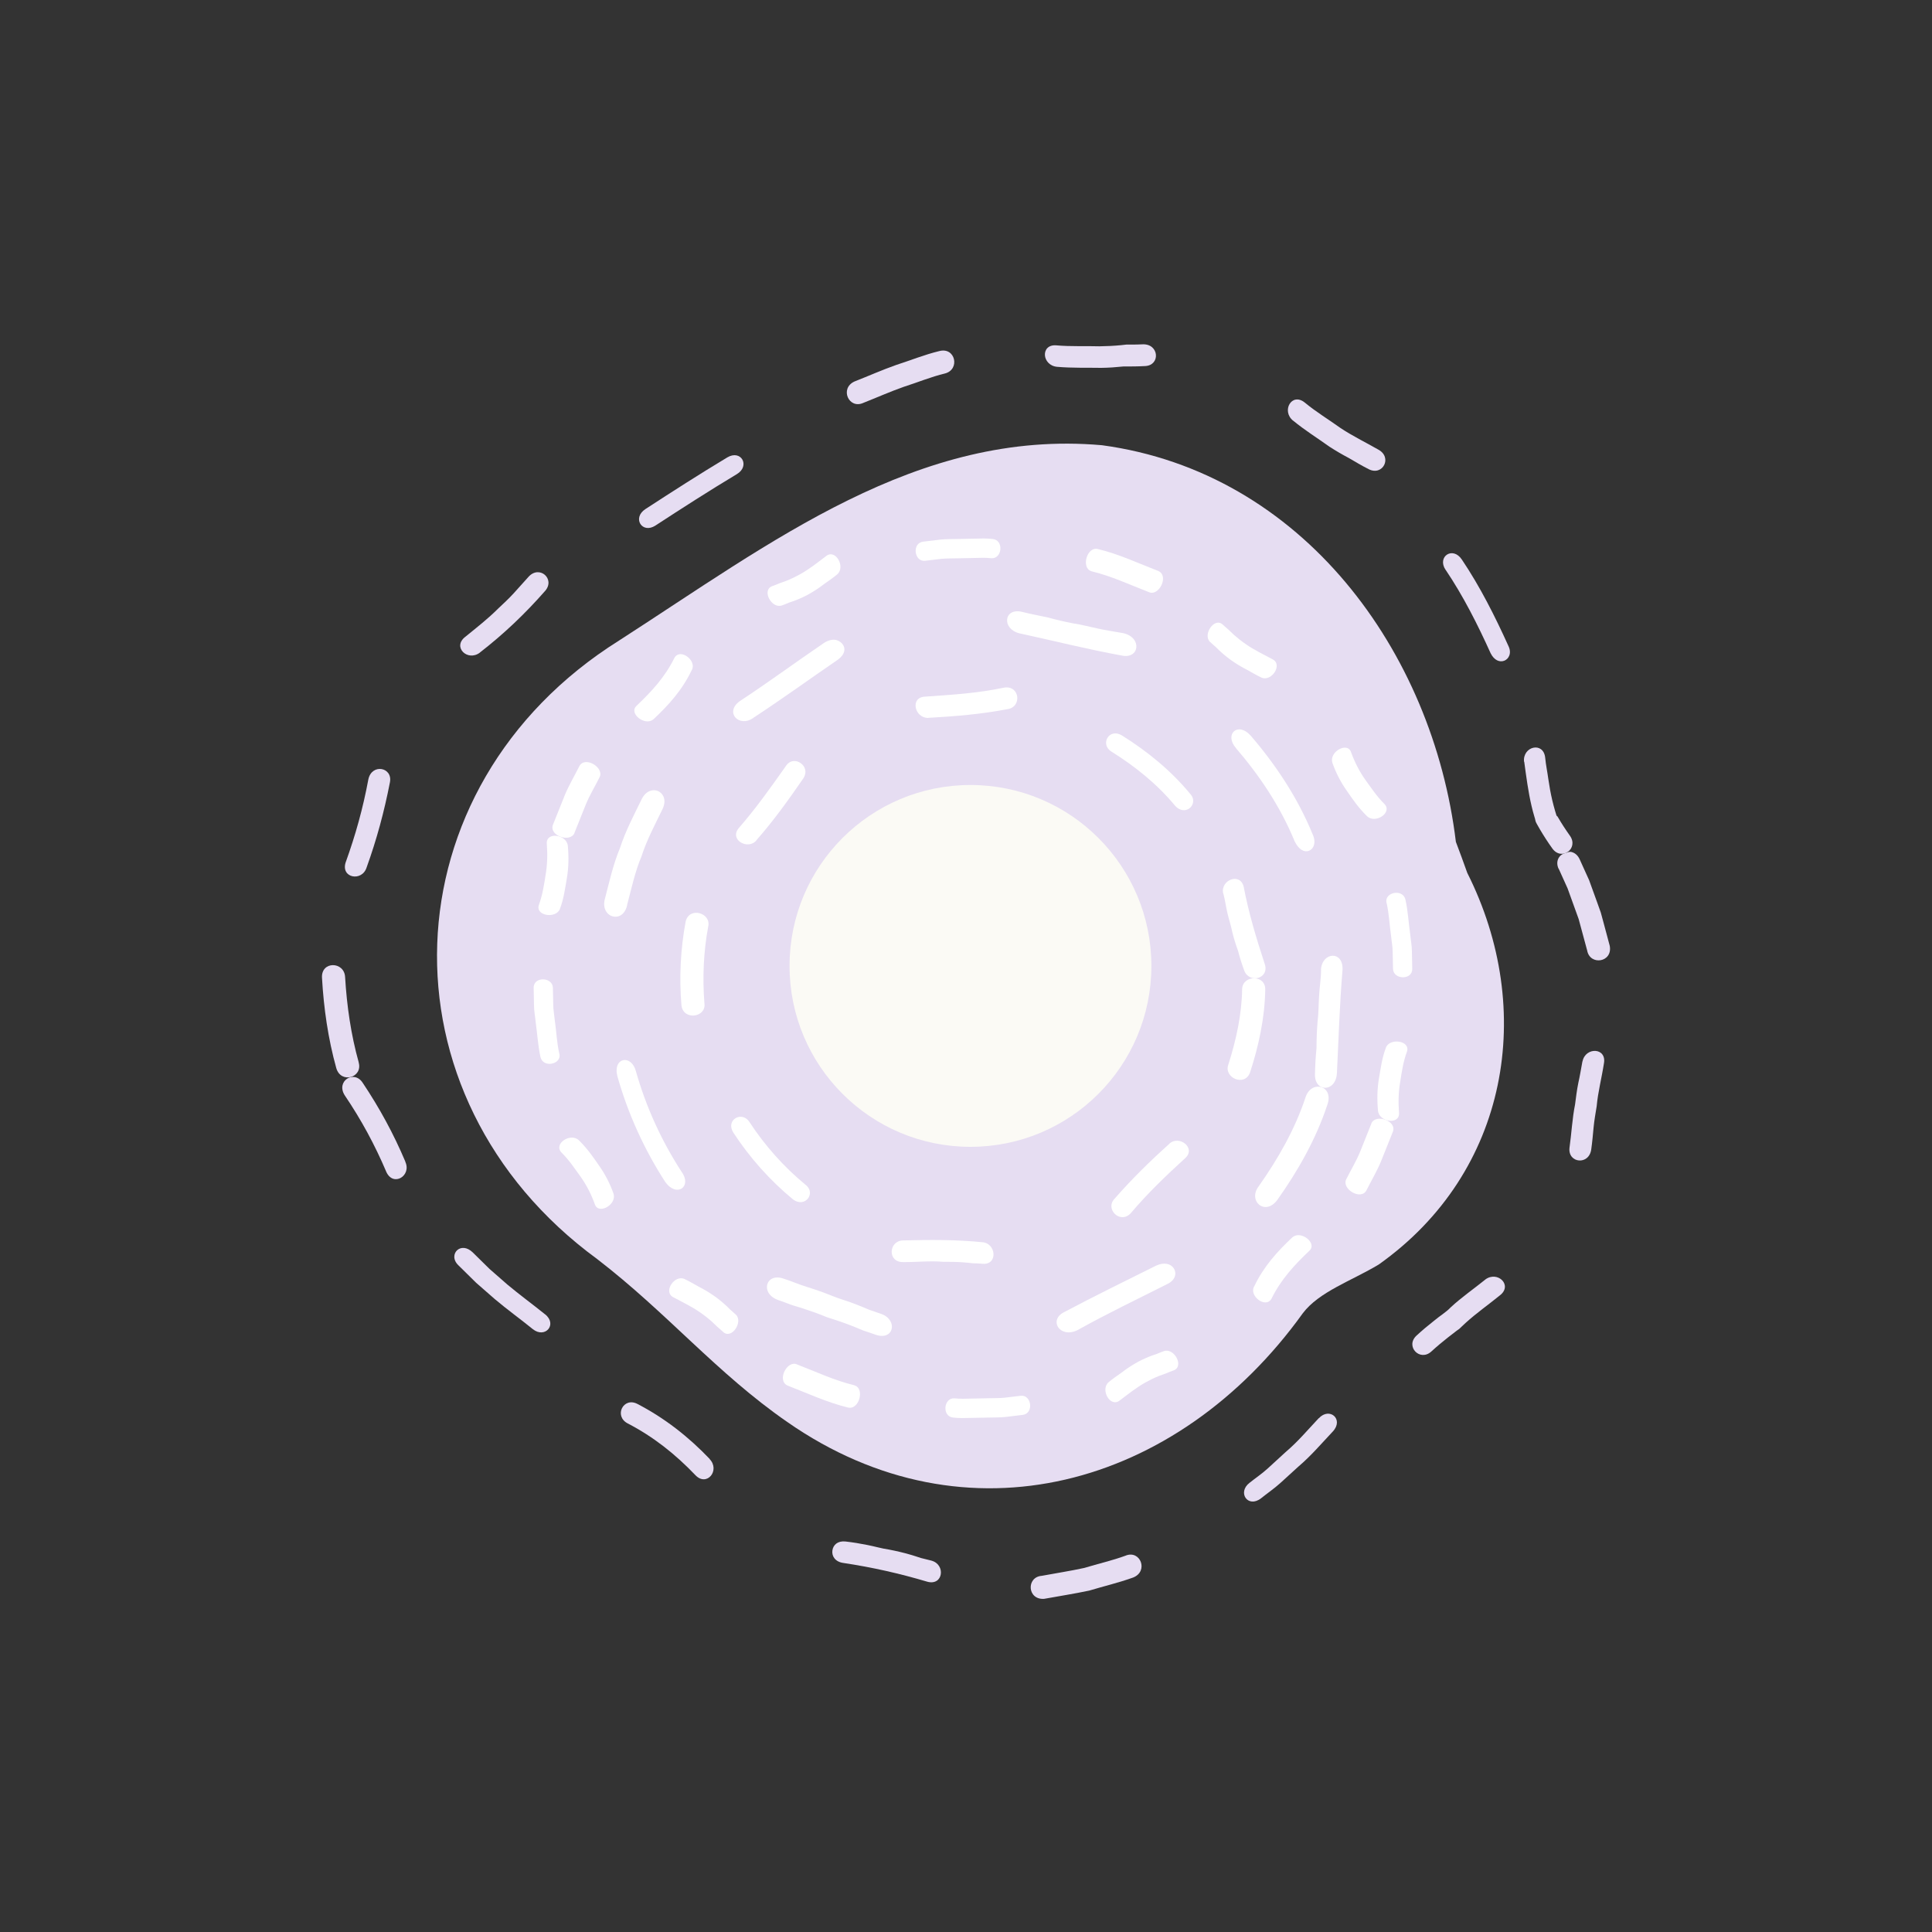
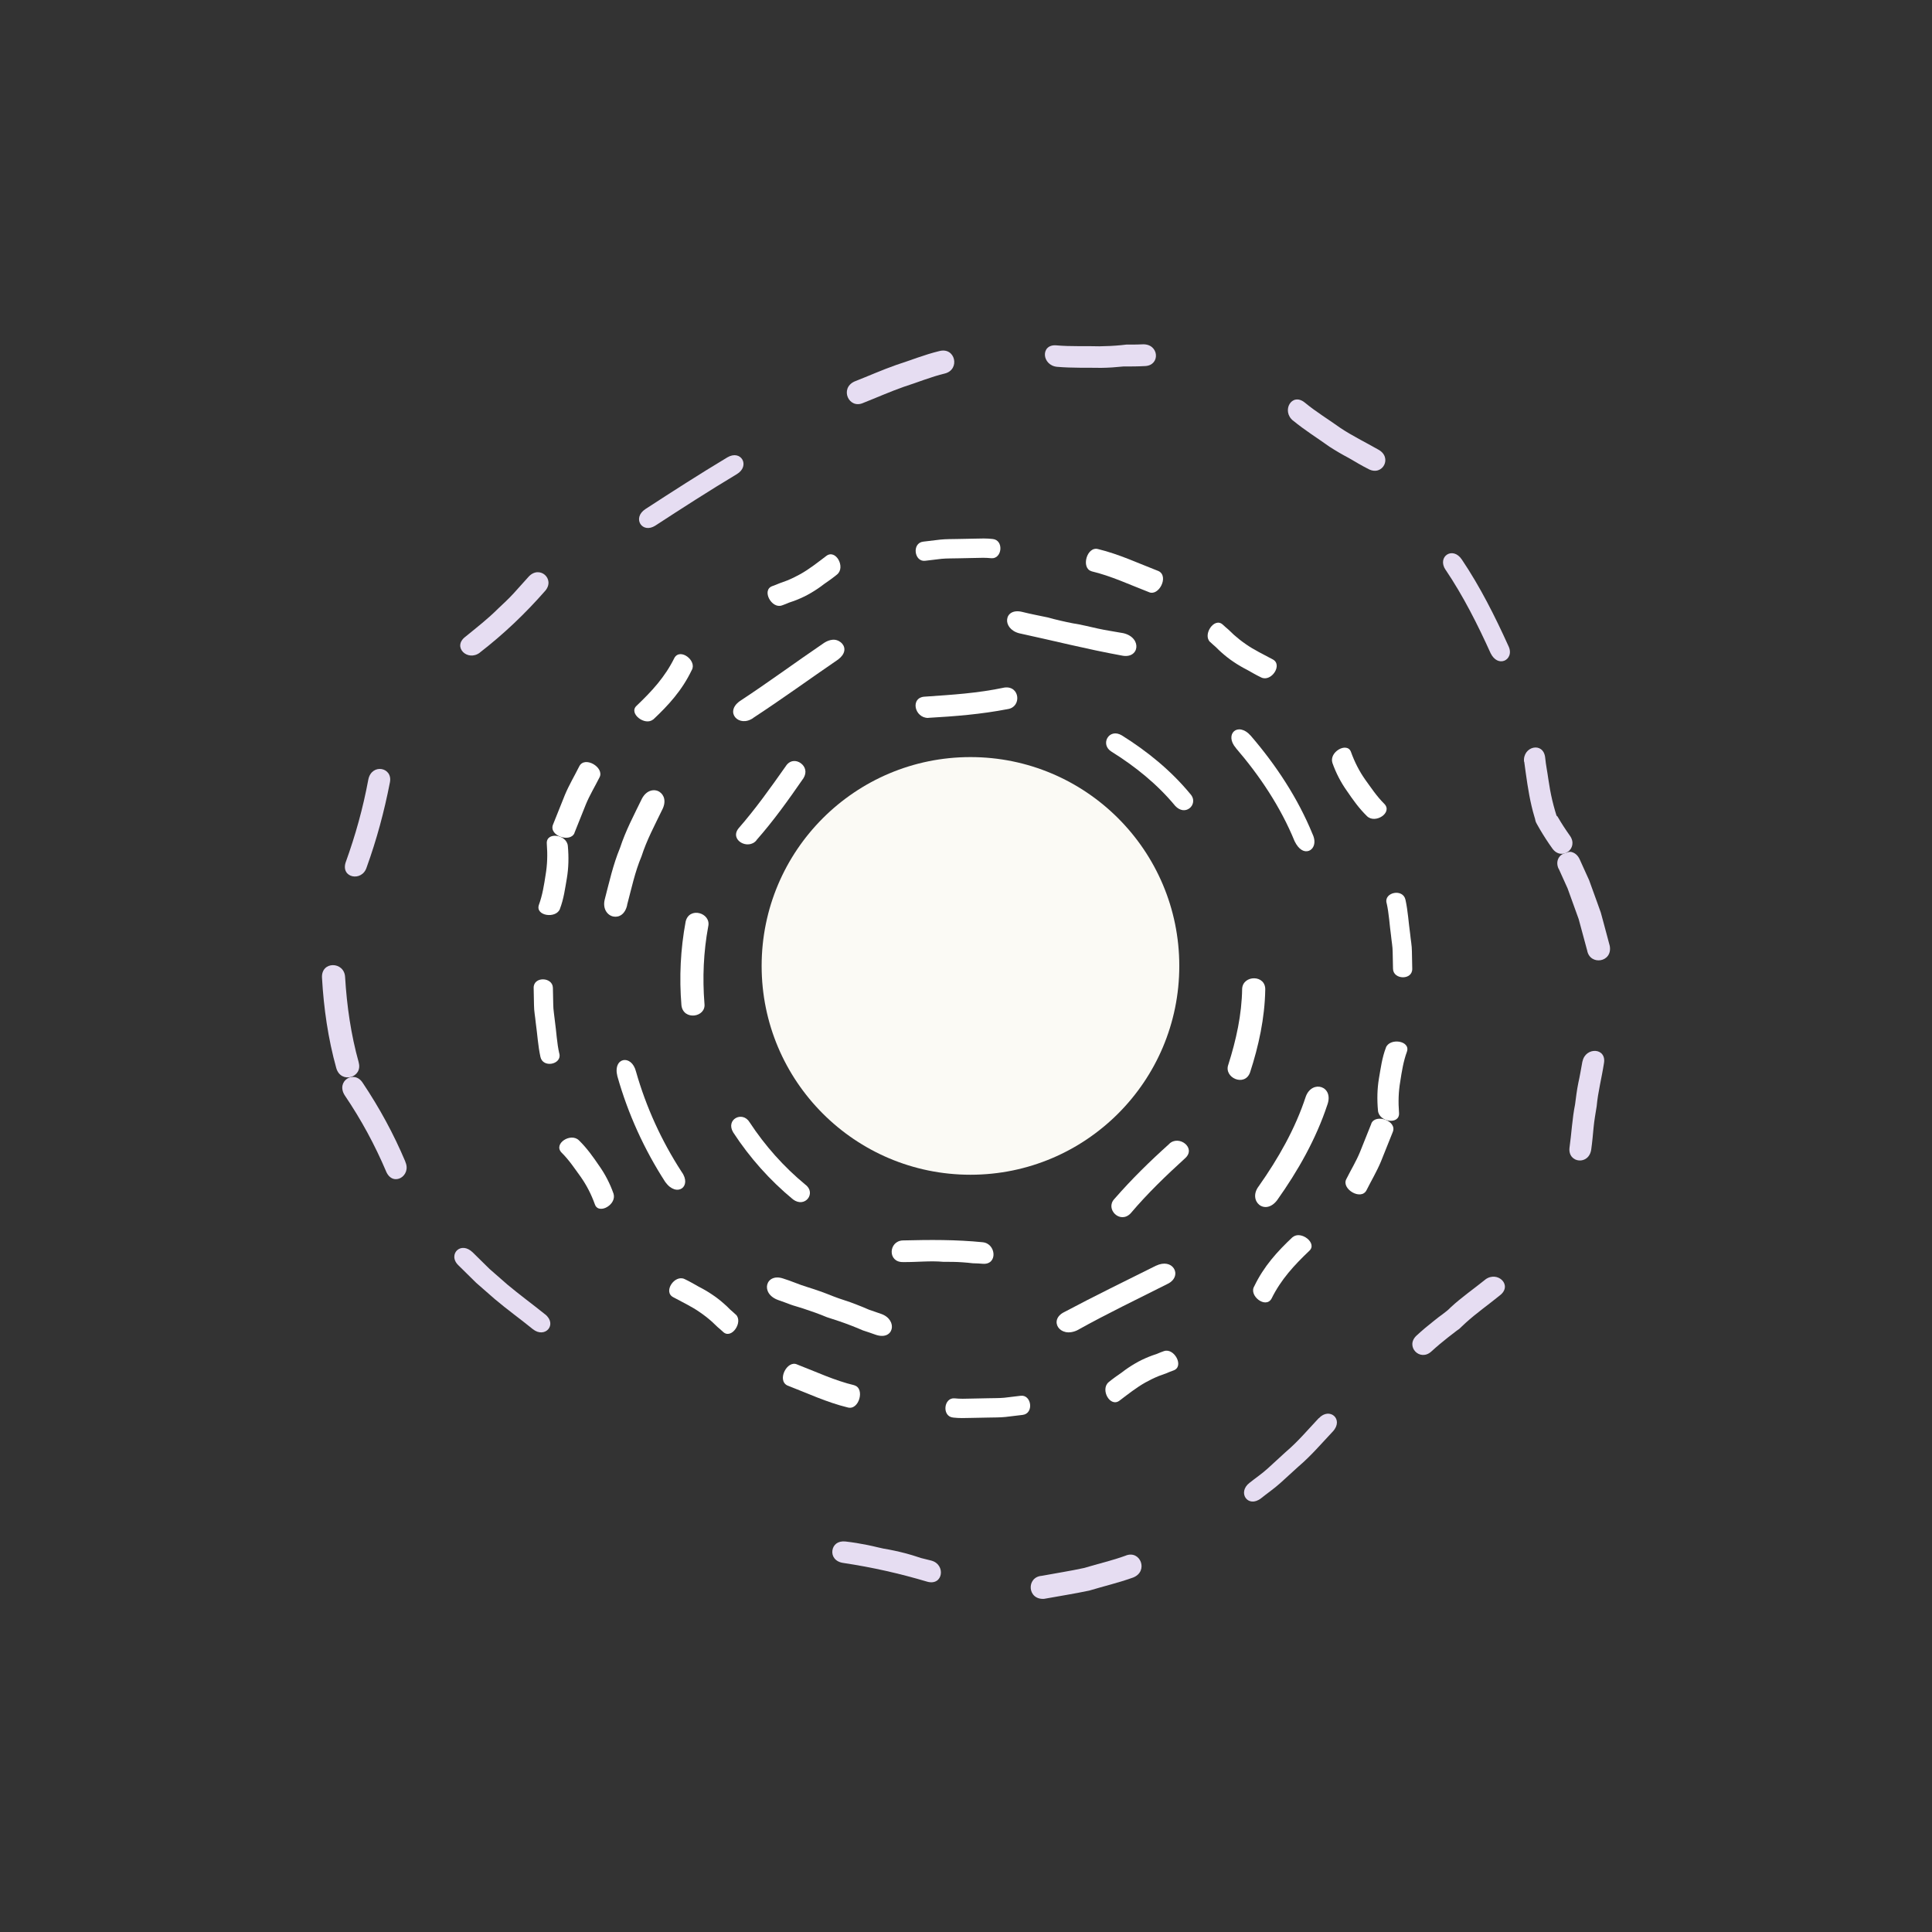
<svg xmlns="http://www.w3.org/2000/svg" id="uuid-2a12e7d1-7e65-4ebd-bb86-1b74d0f1f3f7" viewBox="0 0 225 225">
  <rect x="0" y="0" width="225" height="225" fill="#333333" stroke="none" />
  <defs>
    <style>.uuid-380d0249-dd01-49e1-a4a1-935f05c8eb99,.uuid-093bbda2-4933-43eb-8815-90f658572331{fill:#fff;}.uuid-093bbda2-4933-43eb-8815-90f658572331{opacity:0;}.uuid-0d2a48bc-fafc-40e1-a6bc-9aea9c3f2ee5{fill:#e6ddf2;}.uuid-11785b28-538b-42d0-927a-2b457546b96a{fill:#fbfaf5;}</style>
  </defs>
  <g id="uuid-0343db44-7c9c-4112-8c22-9586fcaf4d22">
    <g id="uuid-8c3d12c0-78e7-449e-9dbb-c3682332eed0">
      <rect id="uuid-6b782344-13a8-4844-9fb6-23280fb3782d" class="uuid-093bbda2-4933-43eb-8815-90f658572331" width="225" height="225" />
      <g id="uuid-57270858-a6cc-4660-8050-9ef9ed07724a">
        <g>
          <g>
            <path class="uuid-0d2a48bc-fafc-40e1-a6bc-9aea9c3f2ee5" d="m153.58,165.16c-1.26,1.34-2.45,2.76-3.86,3.95l-2.04,1.87c-.68.63-1.45,1.14-2.16,1.71-1.45,1.11-.2,2.98,1.33,1.81.75-.6,1.54-1.14,2.25-1.78l2.12-1.93c1.46-1.24,2.7-2.7,4.01-4.09,1.3-1.41-.39-2.88-1.64-1.53Z" />
            <path class="uuid-0d2a48bc-fafc-40e1-a6bc-9aea9c3f2ee5" d="m173,149c-1.36,1.1-2.79,2.08-4.06,3.26-.5.54-1.29,1.01-1.95,1.57-.69.54-1.37,1.11-2.03,1.72-1.34,1.25.41,3.08,1.75,1.83.62-.57,1.27-1.11,1.93-1.63l1.01-.78c.08-.06.16-.12.31-.22l.26-.25.46-.43c1.25-1.14,2.63-2.1,3.98-3.2,1.56-1.18-.25-2.92-1.68-1.86Z" />
            <path class="uuid-0d2a48bc-fafc-40e1-a6bc-9aea9c3f2ee5" d="m184.29,123.6c-.16.85-.29,1.69-.48,2.52-.17.83-.27,1.67-.38,2.51-.33,1.65-.41,3.36-.65,5.07-.18,1.78,2.31,2.04,2.54.12.12-.85.19-1.69.27-2.53.08-.84.23-1.65.36-2.47.15-1.66.58-3.27.84-4.96.36-1.88-2.15-1.96-2.49-.25Z" />
            <path class="uuid-0d2a48bc-fafc-40e1-a6bc-9aea9c3f2ee5" d="m181.52,101.16l1.04,2.3.86,2.38.43,1.19.33,1.22.66,2.44c.33,1.8,2.99,1.4,2.63-.54l-.69-2.58-.35-1.29-.45-1.26-.91-2.51-1.1-2.43c-.2-.44-.51-.71-.84-.82-.35-.15-.62.05-.95.13-.65.2-1.05.95-.67,1.78Z" />
            <path class="uuid-0d2a48bc-fafc-40e1-a6bc-9aea9c3f2ee5" d="m63.47,153.06c-1.5-1.21-2.96-2.27-4.38-3.46l-2.08-1.82-1.97-1.94c-.66-.63-1.36-.63-1.79-.25-.41.36-.55,1.12.15,1.78l2.05,2.02,2.16,1.89c1.44,1.22,3.04,2.37,4.44,3.51,1.42,1.14,2.91-.54,1.43-1.73Z" />
-             <path class="uuid-0d2a48bc-fafc-40e1-a6bc-9aea9c3f2ee5" d="m82.65,169.91c-2.46-2.58-5.24-4.76-8.42-6.41-1.63-.85-2.77,1.41-1.13,2.27,2.99,1.55,5.54,3.57,7.9,6.04,1.32,1.37,2.9-.58,1.64-1.89Z" />
            <path class="uuid-0d2a48bc-fafc-40e1-a6bc-9aea9c3f2ee5" d="m47.21,135.29c-1.38-3.26-3-6.24-4.98-9.2-1-1.53-3.13-.19-2.09,1.46,1.95,2.89,3.5,5.75,4.86,8.95.82,1.75,2.95.42,2.2-1.2Z" />
            <path class="uuid-0d2a48bc-fafc-40e1-a6bc-9aea9c3f2ee5" d="m108.48,181.75l-1.25-.31c-.41-.14-.82-.27-1.23-.39-.82-.24-1.65-.43-2.48-.59-.85-.12-1.66-.37-2.5-.53-.84-.17-1.69-.31-2.57-.41-.91-.09-1.42.41-1.51,1.05-.09.66.33,1.32,1.27,1.45,3.39.51,6.53,1.22,9.8,2.19,1.84.49,2.15-2.01.46-2.46Z" />
            <path class="uuid-0d2a48bc-fafc-40e1-a6bc-9aea9c3f2ee5" d="m131.12,181.16c-1.58.58-3.23.95-4.84,1.44-1.64.36-3.31.61-4.96.92-1.82.14-1.69,2.82.28,2.68,1.75-.32,3.51-.59,5.25-.96,1.7-.51,3.44-.92,5.11-1.52,1.83-.72.86-3.23-.85-2.56Z" />
          </g>
          <g>
            <path class="uuid-0d2a48bc-fafc-40e1-a6bc-9aea9c3f2ee5" d="m76.34,61.2c3.13-2.04,6.27-4.06,9.47-5.98,1.59-.95.51-2.91-1.11-1.95-3.23,1.94-6.39,3.97-9.54,6.02-1.57,1.03-.38,2.93,1.18,1.91Z" />
            <path class="uuid-0d2a48bc-fafc-40e1-a6bc-9aea9c3f2ee5" d="m55.88,76c2.8-2.17,5.27-4.52,7.62-7.2,1.19-1.39-.7-3.05-1.97-1.6-.58.64-1.15,1.27-1.71,1.9-.57.62-1.18,1.19-1.79,1.76-1.19,1.19-2.51,2.22-3.85,3.31-1.53,1.18.28,2.92,1.71,1.83Z" />
            <path class="uuid-0d2a48bc-fafc-40e1-a6bc-9aea9c3f2ee5" d="m42.69,101.04c1.18-3.27,2.05-6.49,2.72-9.93.35-1.77-2.11-2.23-2.51-.35-.63,3.38-1.49,6.47-2.65,9.69-.57,1.81,1.9,2.26,2.44.59Z" />
            <path class="uuid-0d2a48bc-fafc-40e1-a6bc-9aea9c3f2ee5" d="m41.78,123.74c-.91-3.25-1.39-6.6-1.59-9.96-.1-1.83-2.8-1.88-2.69.09.2,3.55.71,7.09,1.66,10.51.54,1.89,3.12,1.11,2.61-.65Z" />
            <path class="uuid-0d2a48bc-fafc-40e1-a6bc-9aea9c3f2ee5" d="m168.35,66.35c2.06,3.06,3.73,6.37,5.25,9.73.41.82,1.05,1.07,1.58.87.51-.19.91-.86.49-1.72-1.57-3.47-3.29-6.89-5.42-10.06-1.06-1.6-2.91-.35-1.91,1.18Z" />
            <path class="uuid-0d2a48bc-fafc-40e1-a6bc-9aea9c3f2ee5" d="m150.59,48.98c1.37,1.13,2.84,2.04,4.25,3.05.73.47,1.48.91,2.26,1.32.76.44,1.5.89,2.3,1.29,1.63.84,2.81-1.38,1.1-2.29-1.49-.85-3.02-1.59-4.41-2.52-1.36-.98-2.8-1.84-4.14-2.95-1.51-1.22-2.75.97-1.36,2.11Z" />
            <path class="uuid-0d2a48bc-fafc-40e1-a6bc-9aea9c3f2ee5" d="m177.51,88.7c.24,1.76.46,3.49.86,5.19.1.42.21.85.34,1.27l.05.16.06.27c.03.14.14.33.19.42l.33.58c.45.76.93,1.51,1.45,2.23,1.07,1.49,3.12,0,2.03-1.51-.49-.69-.95-1.39-1.36-2.1l-.08-.13s-.02-.01-.04-.03c-.03,0-.05-.1-.06-.04l-.18-.59c-.12-.4-.22-.81-.32-1.21-.19-.81-.34-1.63-.46-2.47-.11-.83-.29-1.66-.37-2.52-.22-1.9-2.65-1.3-2.46.5Z" />
            <path class="uuid-0d2a48bc-fafc-40e1-a6bc-9aea9c3f2ee5" d="m123.11,42.72c1.74.15,3.46.09,5.15.12.85-.01,1.7-.07,2.56-.16.85,0,1.7,0,2.56-.05,1.79-.1,1.61-2.61-.31-2.53-.43.02-.85.03-1.27.03h-.63s-.63.07-.63.07c-.84.08-1.67.12-2.5.13-1.66-.05-3.31.04-5.02-.11-.94-.08-1.37.51-1.33,1.15.04.61.54,1.27,1.42,1.35Z" />
            <path class="uuid-0d2a48bc-fafc-40e1-a6bc-9aea9c3f2ee5" d="m100.54,46.92c1.57-.62,3.12-1.31,4.71-1.87,1.61-.51,3.18-1.17,4.82-1.56,1.77-.48,1.19-3.11-.69-2.6-1.71.41-3.34,1.08-5,1.61-1.65.58-3.24,1.29-4.87,1.93-1.75.8-.66,3.26,1.03,2.49Z" />
          </g>
        </g>
      </g>
      <g id="uuid-6806eb69-6e73-4ee9-9319-a4e3e8f18bf4">
        <circle id="uuid-d5e606e7-e5b9-4099-bafe-c767ead32480" class="uuid-11785b28-538b-42d0-927a-2b457546b96a" cx="113.02" cy="112.49" r="24.32" />
-         <path id="uuid-2a965520-82f5-4df1-8851-ee45567f1ade" class="uuid-0d2a48bc-fafc-40e1-a6bc-9aea9c3f2ee5" d="m170.88,101.66c-.45-1.25-.88-2.45-1.33-3.62-2.68-22.17-17.84-43.03-41.22-46.19-21.48-1.9-38.55,11.37-56.24,22.75-27.17,17.06-28.44,53.08-2.53,72.04,8.21,6.32,13.9,13.27,22.12,18.96,20.85,14.53,45.5,7.58,60.03-12.64,1.9-2.53,5.69-3.79,8.85-5.69,15.17-10.74,18.33-29.7,10.32-45.61Zm-57.86,31.9c-11.64,0-21.07-9.43-21.07-21.07s9.43-21.07,21.07-21.07,21.07,9.43,21.07,21.07-9.43,21.07-21.07,21.07Z" />
      </g>
      <g id="uuid-9036a087-2372-4605-bc14-423f80d8a0a4">
        <g>
          <path class="uuid-380d0249-dd01-49e1-a4a1-935f05c8eb99" d="m93.8,137.97c-2.52-2.08-4.71-4.54-6.5-7.27-.83-1.37-2.83-.34-1.91,1.18,1.91,2.93,4.26,5.57,6.96,7.8,1.42,1.06,2.74-.75,1.45-1.71Z" />
          <path class="uuid-380d0249-dd01-49e1-a4a1-935f05c8eb99" d="m114.44,144.67c-3.12-.31-6.11-.29-9.31-.21-1.66.08-1.78,2.56.04,2.52,1.59.02,3.16-.17,4.67-.03.77,0,1.53,0,2.3.06.38.03.77.06,1.16.11.39,0,.78.03,1.17.06,1.77.12,1.53-2.38-.04-2.51Z" />
          <path class="uuid-380d0249-dd01-49e1-a4a1-935f05c8eb99" d="m136.18,133.21c-2.28,2.05-4.34,4.06-6.4,6.42-1.1,1.17.65,2.95,1.88,1.69,2.04-2.4,4.11-4.38,6.4-6.47,1.25-1.19-.77-2.7-1.88-1.65Z" />
          <path class="uuid-380d0249-dd01-49e1-a4a1-935f05c8eb99" d="m144.66,115.14c-.04,3.02-.7,5.99-1.61,8.85-.56,1.52,1.91,2.62,2.53.91,1.01-3.1,1.71-6.33,1.77-9.6.09-1.82-2.6-1.78-2.69-.15Z" />
          <path class="uuid-380d0249-dd01-49e1-a4a1-935f05c8eb99" d="m129.45,87.54c2.76,1.72,5.34,3.8,7.42,6.32.56.59,1.2.62,1.66.27.43-.32.67-1.05.07-1.69-2.23-2.7-4.98-4.94-7.94-6.79-1.51-.92-2.59,1.05-1.21,1.89Z" />
          <path class="uuid-380d0249-dd01-49e1-a4a1-935f05c8eb99" d="m108.11,83.6c3.13-.18,6.09-.41,9.26-1.02,1.63-.25,1.42-2.74-.38-2.51-3.17.67-6.09.84-9.26,1.06-.88.03-1.2.66-1.08,1.29.12.6.65,1.2,1.45,1.19Z" />
-           <path class="uuid-380d0249-dd01-49e1-a4a1-935f05c8eb99" d="m142.46,104.03c.21.75.3,1.53.48,2.28.17.75.42,1.48.57,2.23.18.74.41,1.48.68,2.22.19.75.43,1.5.71,2.26.57,1.57,2.98.97,2.39-.76-1-3.05-1.85-5.87-2.45-8.98-.41-1.73-2.73-.78-2.39.76Z" />
+           <path class="uuid-380d0249-dd01-49e1-a4a1-935f05c8eb99" d="m142.46,104.03Z" />
          <path class="uuid-380d0249-dd01-49e1-a4a1-935f05c8eb99" d="m88.09,97.85c2.02-2.29,3.7-4.65,5.48-7.22.43-.69.22-1.35-.3-1.74-.52-.39-1.29-.4-1.76.34-1.8,2.55-3.47,4.91-5.5,7.24-1.08,1.35,1.11,2.57,2.09,1.39Z" />
          <path class="uuid-380d0249-dd01-49e1-a4a1-935f05c8eb99" d="m82.04,116.88c-.24-3-.11-6.03.44-8.99.36-1.58-2.22-2.34-2.63-.56-.6,3.22-.76,6.5-.49,9.75.22,1.81,2.89,1.41,2.68-.2Z" />
        </g>
        <g>
          <path class="uuid-380d0249-dd01-49e1-a4a1-935f05c8eb99" d="m79.38,136.47c-2.34-3.6-4.14-7.55-5.31-11.67-.51-2.06-2.73-1.68-2.17.54,1.23,4.36,3.12,8.52,5.58,12.32,1.34,1.85,3.15.53,1.9-1.19Z" />
          <path class="uuid-380d0249-dd01-49e1-a4a1-935f05c8eb99" d="m102.66,153.03l-1.45-.5c-.47-.21-.94-.4-1.41-.58-.94-.39-1.92-.64-2.86-1.02-.93-.38-1.89-.72-2.86-1.02-.99-.29-1.9-.72-2.89-1.02-2.02-.67-2.71,1.76-.54,2.52.48.17.96.34,1.42.52.47.17.97.29,1.44.45.95.31,1.88.64,2.79,1.02.94.3,1.89.61,2.81.97.47.18.93.37,1.39.57.48.15.96.32,1.44.49,2.15.77,2.67-1.68.72-2.4Z" />
          <path class="uuid-380d0249-dd01-49e1-a4a1-935f05c8eb99" d="m134.65,147.39c-3.62,1.81-7.11,3.5-10.7,5.41-1.87.91-.55,3.08,1.49,2.13,3.52-1.96,6.91-3.58,10.5-5.39,1.01-.47,1.1-1.33.76-1.83-.36-.54-1.13-.75-2.06-.31Z" />
          <path class="uuid-380d0249-dd01-49e1-a4a1-935f05c8eb99" d="m152.07,127.71c-1.23,3.76-3.21,7.22-5.48,10.44-1.3,1.7.72,3.49,2.14,1.63,2.43-3.42,4.53-7.12,5.85-11.11.8-2.19-1.77-2.97-2.51-.96Z" />
          <path class="uuid-380d0249-dd01-49e1-a4a1-935f05c8eb99" d="m143.93,87.12c2.79,3.24,5.21,6.87,6.84,10.85.47.96,1.09,1.31,1.65,1.12.51-.17.93-.92.44-1.95-1.72-4.2-4.25-8.03-7.19-11.45-1.51-1.71-3.13-.17-1.73,1.43Z" />
          <path class="uuid-380d0249-dd01-49e1-a4a1-935f05c8eb99" d="m118.69,73.75c4.03.87,7.86,1.85,11.93,2.59,2.07.46,2.44-2.07.21-2.6-1-.19-2.01-.32-2.98-.54-.97-.21-1.92-.46-2.91-.61-.97-.19-1.94-.41-2.9-.68-.98-.21-1.97-.39-2.96-.64-1.1-.28-1.72.21-1.79.86-.07.61.38,1.35,1.4,1.62Z" />
-           <path class="uuid-380d0249-dd01-49e1-a4a1-935f05c8eb99" d="m153.85,112.93c0,1.03-.18,2.04-.23,3.06-.07,1.01-.05,2.03-.18,3.03-.08,1.01-.12,2.02-.12,3.04-.1,1-.16,2.02-.18,3.06-.04,2.14,2.48,2.1,2.56-.2.2-4.07.31-7.91.65-11.98.1-2.28-2.4-2.08-2.51,0Z" />
          <path class="uuid-380d0249-dd01-49e1-a4a1-935f05c8eb99" d="m87.73,83.6c3.38-2.21,6.52-4.5,9.87-6.79.84-.63.91-1.34.48-1.85-.21-.24-.54-.43-.93-.46-.38-.01-.83.12-1.28.44-3.31,2.25-6.36,4.51-9.71,6.71-1.82,1.3-.09,3.13,1.57,1.96Z" />
          <path class="uuid-380d0249-dd01-49e1-a4a1-935f05c8eb99" d="m73.03,105.4c.51-1.91.91-3.85,1.68-5.67.6-1.88,1.54-3.63,2.4-5.41.5-.95.26-1.74-.32-2.11-.55-.35-1.47-.24-2.02.78-.92,1.89-1.91,3.75-2.56,5.75-.81,1.95-1.26,4-1.79,6.04-.26,1.13.37,1.84,1.02,1.96.68.13,1.37-.29,1.6-1.34Z" />
        </g>
        <g>
          <g>
            <path class="uuid-380d0249-dd01-49e1-a4a1-935f05c8eb99" d="m118.88,162.55l-1.92.23c-.64.06-1.29.04-1.93.06l-1.94.04c-.65.02-1.29.04-1.93-.03-1.27-.1-1.49,2.13-.14,2.24.67.08,1.35.06,2.02.04l2.02-.04c.67-.02,1.35,0,2.02-.07l2.01-.24c1.35-.16,1.05-2.38-.22-2.23Z" />
            <path class="uuid-380d0249-dd01-49e1-a4a1-935f05c8eb99" d="m135.55,157.35c-.29.1-.58.22-.86.34-.3.09-.58.2-.87.31-.57.23-1.12.49-1.64.8-.53.31-1.04.65-1.54,1.04-.51.35-1.02.71-1.52,1.12-1.02.85.17,3.02,1.28,2.14.99-.75,1.95-1.51,2.98-2.09.52-.29,1.05-.55,1.6-.77.28-.11.56-.21.85-.31.28-.12.56-.23.84-.33,1.28-.46.08-2.66-1.11-2.25Z" />
            <path class="uuid-380d0249-dd01-49e1-a4a1-935f05c8eb99" d="m150.54,144.07c-1.79,1.68-3.36,3.41-4.47,5.73-.67,1.09,1.33,2.65,2.01,1.44,1.11-2.25,2.64-3.89,4.39-5.56,1.01-.89-.98-2.42-1.92-1.6Z" />
            <path class="uuid-380d0249-dd01-49e1-a4a1-935f05c8eb99" d="m159.71,130.85l-1.32,3.3c-.45,1.1-1.07,2.11-1.6,3.17-.6,1.14,1.71,2.53,2.35,1.3.56-1.12,1.2-2.19,1.68-3.34l1.39-3.47c.51-1.29-2.03-2.15-2.51-.96Z" />
            <path class="uuid-380d0249-dd01-49e1-a4a1-935f05c8eb99" d="m65.14,122.72c-.29-1.26-.34-2.56-.52-3.83-.06-.64-.19-1.28-.19-1.92l-.04-1.93c-.03-1.28-2.27-1.35-2.24.01l.04,2.02c0,.68.14,1.34.2,2.01.19,1.34.26,2.69.55,4.01.29,1.33,2.49.88,2.21-.37Z" />
            <path class="uuid-380d0249-dd01-49e1-a4a1-935f05c8eb99" d="m71.45,139.01c-.42-1.19-.98-2.27-1.69-3.27-.69-1.01-1.39-2.01-2.33-2.93-.95-.95-3.02.38-2.04,1.41.91.9,1.55,1.89,2.25,2.85.68.97,1.22,2.02,1.64,3.19.22.65.92.62,1.45.29.54-.33.91-.93.72-1.54Z" />
            <path class="uuid-380d0249-dd01-49e1-a4a1-935f05c8eb99" d="m65.21,105.84c.45-1.17.6-2.38.81-3.58.2-1.2.23-2.44.11-3.75-.13-1.35-2.56-1.68-2.45-.25.1,1.27.06,2.47-.14,3.63-.18,1.17-.36,2.34-.78,3.49-.45,1.3,2.03,1.65,2.46.45Z" />
            <path class="uuid-380d0249-dd01-49e1-a4a1-935f05c8eb99" d="m85.69,153.1c-.22-.21-.45-.41-.68-.61-.21-.22-.43-.43-.66-.63-.45-.4-.92-.77-1.42-1.1-.5-.34-1.02-.64-1.57-.92-.53-.3-1.06-.61-1.63-.88-1.17-.56-2.55,1.5-1.31,2.12,1.07.58,2.16,1.09,3.11,1.76.48.33.94.69,1.38,1.08.22.2.43.4.64.61.23.19.45.39.67.59.98.91,2.37-1.18,1.47-2.03Z" />
            <path class="uuid-380d0249-dd01-49e1-a4a1-935f05c8eb99" d="m99.51,161.33c-2.31-.55-4.46-1.57-6.67-2.42-1.16-.56-2.39,1.83-1.15,2.44,2.33.9,4.6,1.97,7.03,2.56,1.33.38,2.03-2.22.79-2.57Z" />
          </g>
          <g>
            <path class="uuid-380d0249-dd01-49e1-a4a1-935f05c8eb99" d="m107.73,65.31l1.92-.23c.64-.06,1.29-.04,1.93-.06l1.94-.04c.65-.02,1.29-.04,1.93.03,1.27.1,1.49-2.13.14-2.24-.67-.08-1.35-.06-2.02-.04l-2.02.04c-.67.02-1.35,0-2.02.07l-2.01.24c-1.35.16-1.05,2.38.22,2.23Z" />
            <path class="uuid-380d0249-dd01-49e1-a4a1-935f05c8eb99" d="m91.06,70.51c.29-.1.58-.22.86-.34.3-.09.58-.2.87-.31.57-.23,1.12-.49,1.64-.8.53-.31,1.04-.65,1.54-1.04.51-.35,1.02-.71,1.52-1.12,1.02-.85-.17-3.02-1.28-2.14-.99.75-1.95,1.51-2.98,2.09-.52.29-1.05.55-1.6.77-.28.11-.56.21-.85.31-.28.12-.56.23-.84.33-1.28.46-.08,2.67,1.11,2.25Z" />
            <path class="uuid-380d0249-dd01-49e1-a4a1-935f05c8eb99" d="m76.08,83.79c1.79-1.68,3.36-3.41,4.47-5.73.67-1.09-1.33-2.65-2.01-1.44-1.11,2.25-2.64,3.89-4.39,5.56-1.01.89.98,2.42,1.92,1.6Z" />
            <path class="uuid-380d0249-dd01-49e1-a4a1-935f05c8eb99" d="m66.9,97l1.32-3.3c.45-1.1,1.07-2.11,1.6-3.17.6-1.14-1.71-2.53-2.35-1.3-.56,1.12-1.2,2.19-1.68,3.34l-1.39,3.47c-.51,1.29,2.03,2.15,2.51.96Z" />
            <path class="uuid-380d0249-dd01-49e1-a4a1-935f05c8eb99" d="m161.48,105.14c.29,1.26.34,2.56.52,3.83.06.64.19,1.28.19,1.92l.04,1.94c.03,1.28,2.27,1.35,2.24-.01l-.04-2.02c0-.68-.14-1.34-.2-2.01-.19-1.34-.26-2.69-.55-4.01-.29-1.33-2.49-.88-2.21.37Z" />
            <path class="uuid-380d0249-dd01-49e1-a4a1-935f05c8eb99" d="m155.17,88.84c.42,1.19.98,2.27,1.69,3.27.69,1.01,1.39,2.01,2.33,2.93.95.95,3.02-.38,2.04-1.41-.91-.9-1.55-1.89-2.25-2.85-.68-.97-1.22-2.03-1.64-3.19-.22-.65-.92-.62-1.45-.29-.54.33-.91.93-.72,1.54Z" />
            <path class="uuid-380d0249-dd01-49e1-a4a1-935f05c8eb99" d="m161.4,122.02c-.45,1.17-.6,2.39-.81,3.58-.2,1.2-.23,2.44-.11,3.75.13,1.35,2.56,1.68,2.45.25-.1-1.27-.06-2.47.14-3.63.18-1.17.36-2.34.78-3.49.45-1.3-2.03-1.65-2.46-.45Z" />
            <path class="uuid-380d0249-dd01-49e1-a4a1-935f05c8eb99" d="m140.93,74.76c.22.21.45.41.68.61.21.22.43.43.66.63.45.4.92.77,1.42,1.1.5.34,1.02.64,1.57.92.53.3,1.06.61,1.63.88,1.17.56,2.55-1.5,1.31-2.12-1.07-.58-2.16-1.09-3.11-1.76-.48-.33-.94-.69-1.38-1.08-.22-.2-.43-.4-.64-.61-.23-.19-.45-.39-.67-.59-.98-.91-2.37,1.18-1.47,2.03Z" />
            <path class="uuid-380d0249-dd01-49e1-a4a1-935f05c8eb99" d="m127.11,66.53c2.31.55,4.46,1.57,6.67,2.42,1.16.56,2.39-1.83,1.15-2.44-2.33-.9-4.6-1.97-7.03-2.56-1.33-.38-2.03,2.22-.79,2.57Z" />
          </g>
        </g>
      </g>
    </g>
  </g>
</svg>